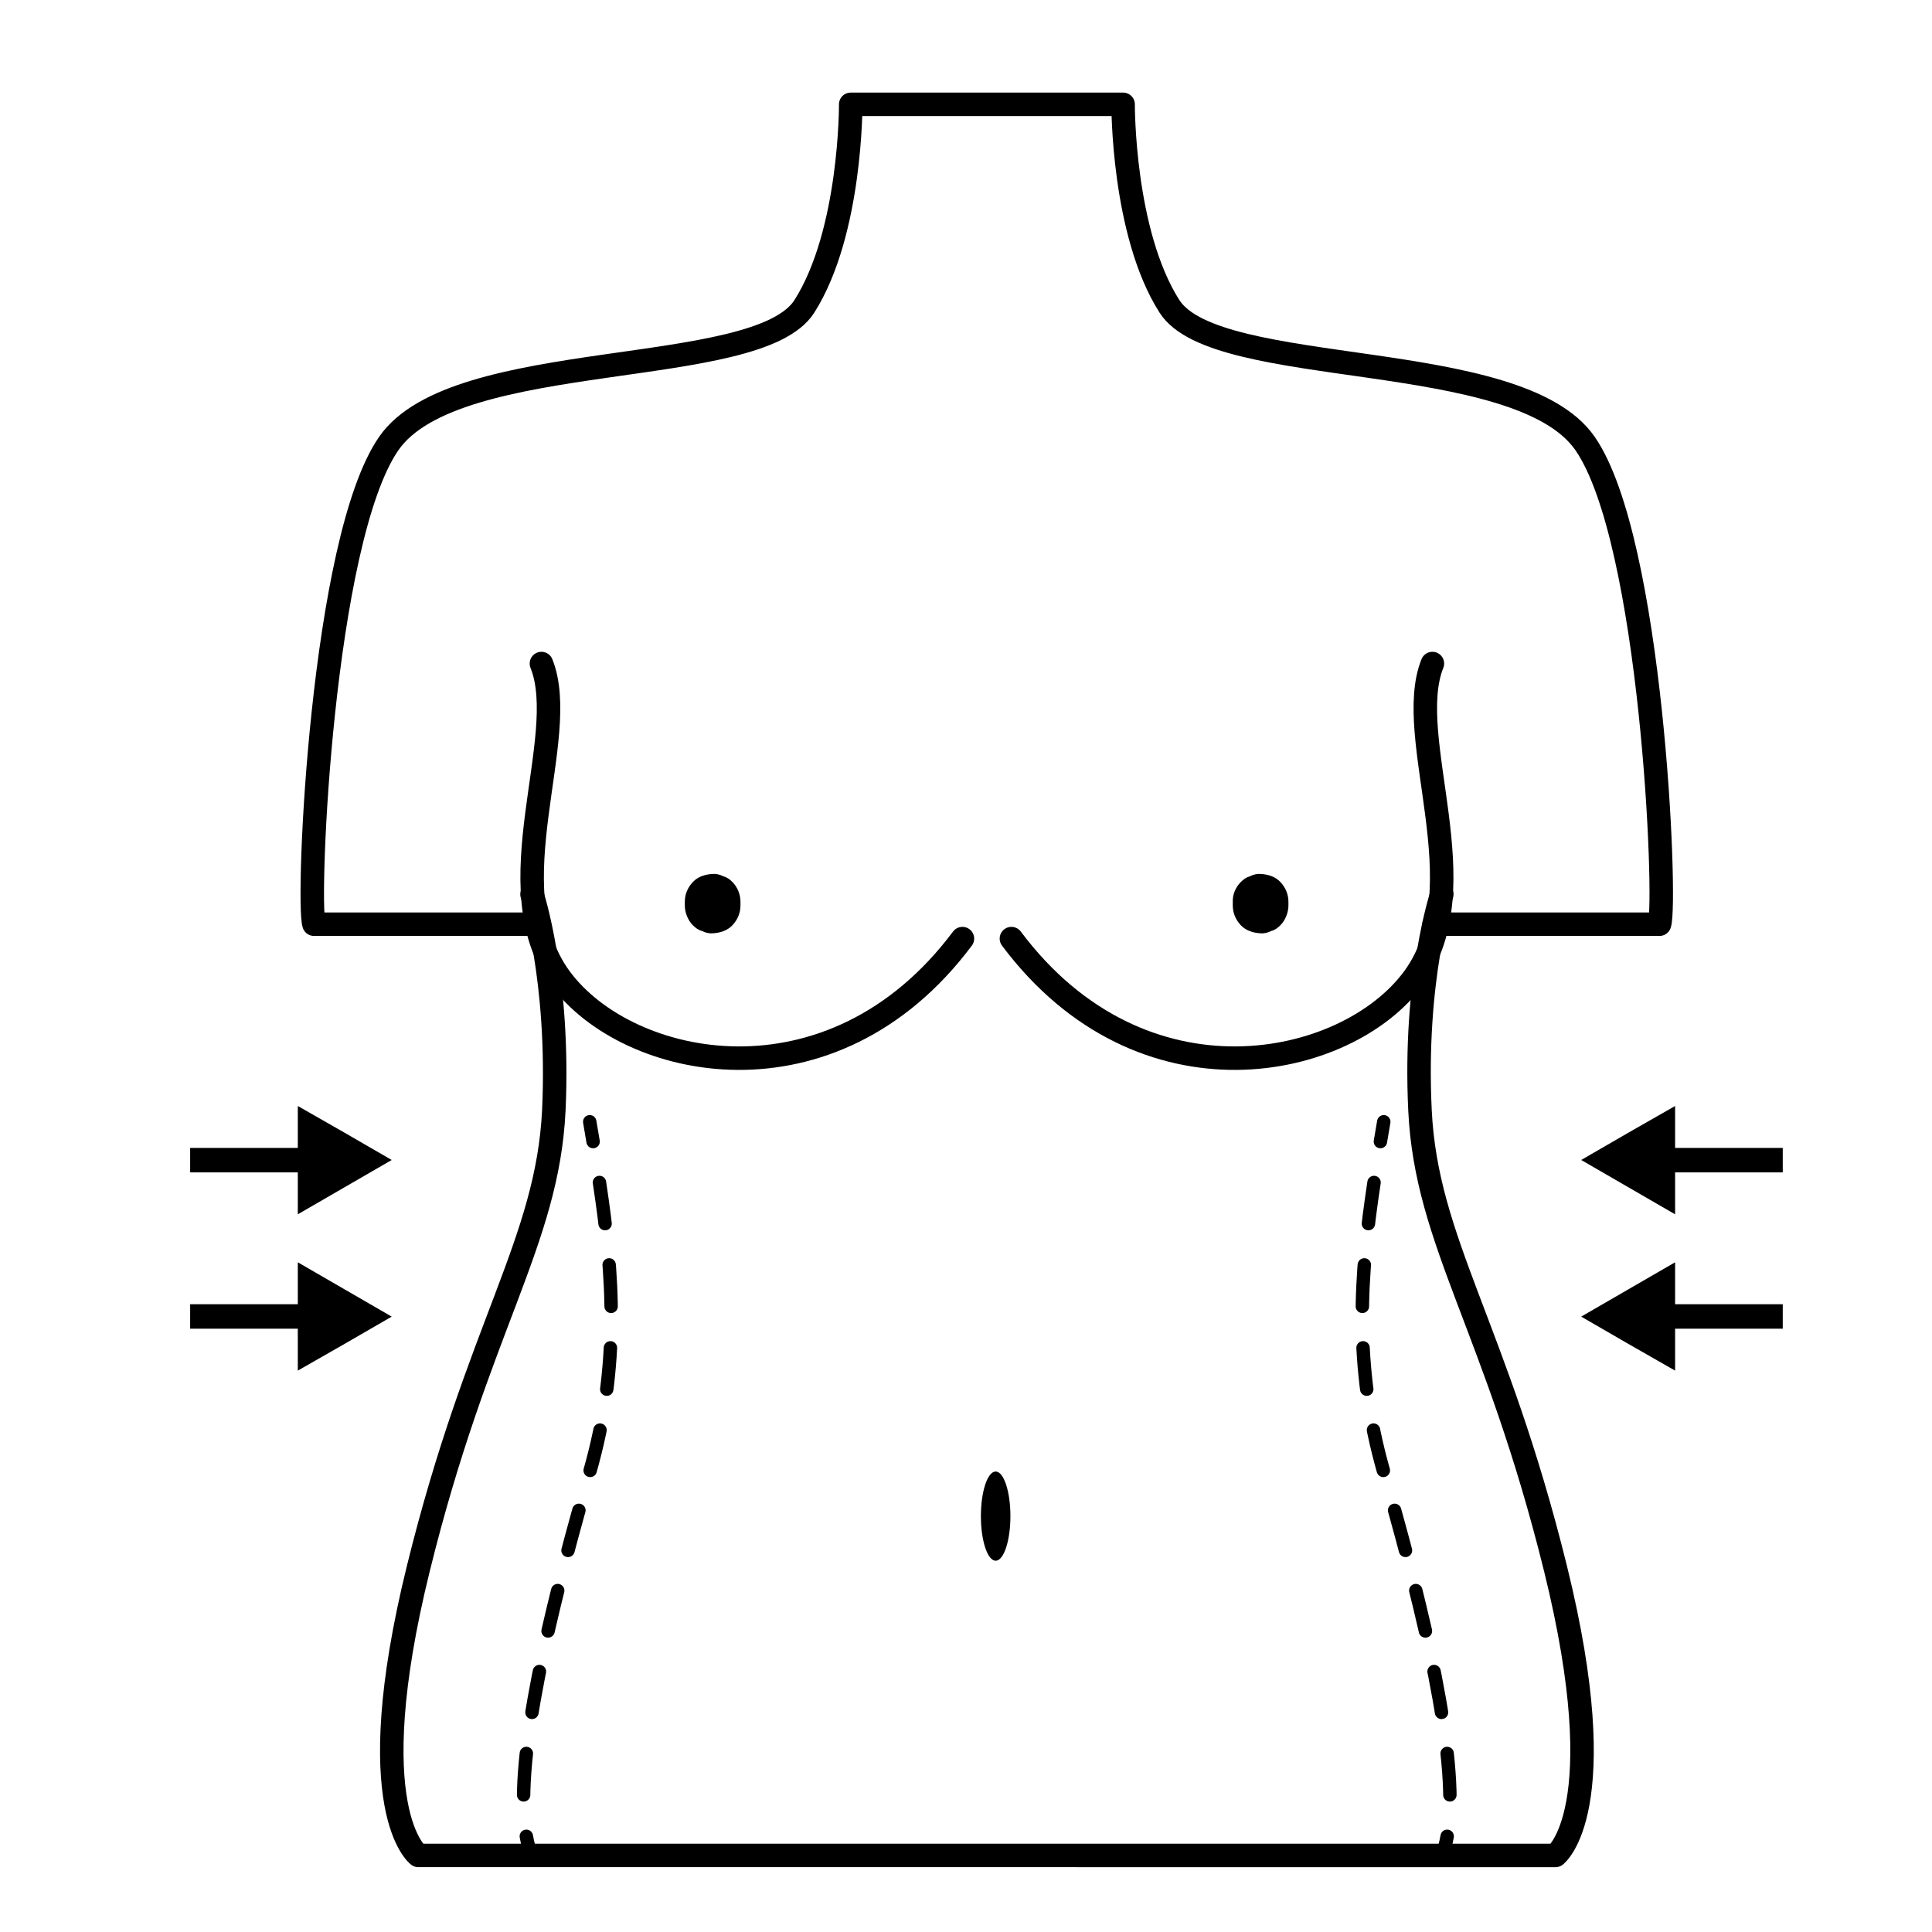
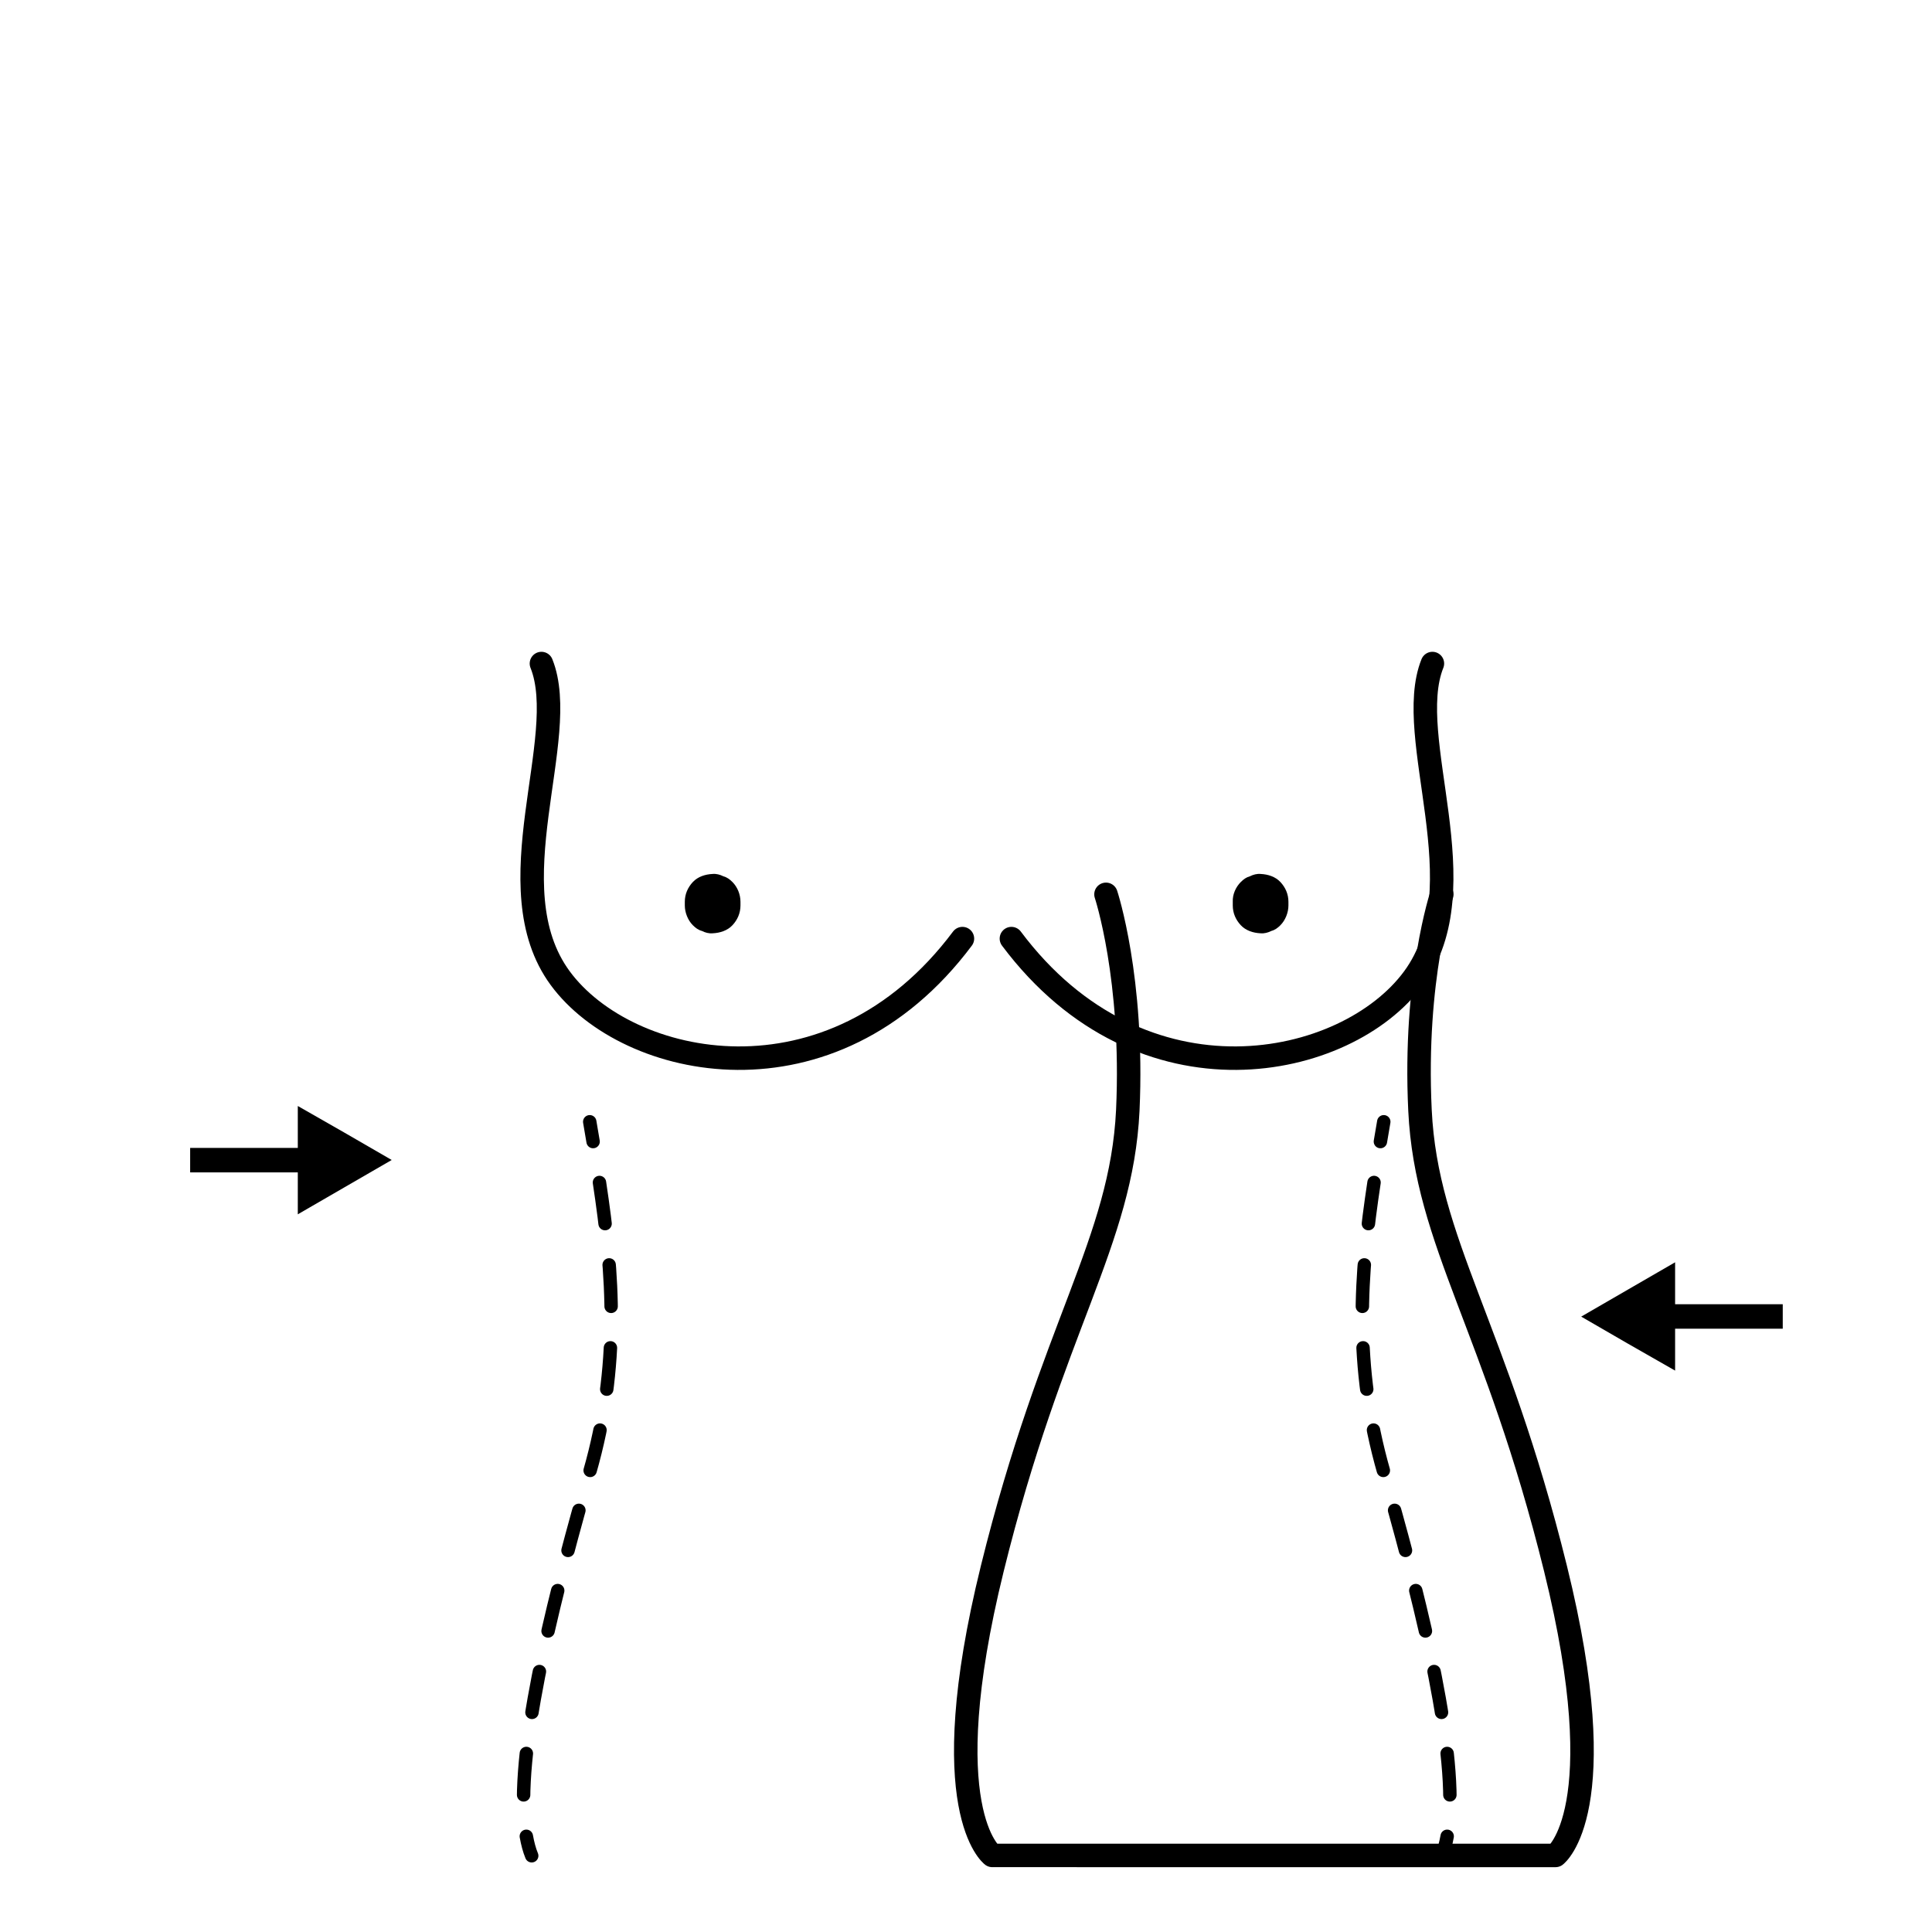
<svg xmlns="http://www.w3.org/2000/svg" width="800px" height="800px" version="1.1" viewBox="144 144 512 512">
  <path transform="matrix(.889 0 0 .889 148.09 148.09)" d="m156.8 193.2c8.901 22.201-14.399 66.599 5.6 93.798 19.999 27.199 80.902 40.302 119.9-11.802" fill="none" stroke="#000000" stroke-linecap="round" stroke-linejoin="round" stroke-miterlimit="10" stroke-width="7" />
  <path d="m338.1 377.74c-0.711-0.711-1.422-1.246-2.398-1.512-0.891-0.445-1.867-0.711-2.844-0.621-1.957 0.09-3.91 0.711-5.242 2.133-1.332 1.422-2.133 3.199-2.133 5.242v0.977c0 1.867 0.801 3.91 2.133 5.242 0.711 0.711 1.422 1.246 2.398 1.512 0.891 0.445 1.867 0.711 2.844 0.621 1.957-0.09 3.91-0.711 5.242-2.133 1.332-1.422 2.133-3.199 2.133-5.242v-0.977c0-1.957-0.801-3.91-2.133-5.242z" />
-   <path d="m411.77 545.79c0 6.527-1.75 11.816-3.91 11.816-2.16 0-3.91-5.289-3.91-11.816 0-6.531 1.75-11.82 3.91-11.82 2.16 0 3.91 5.289 3.91 11.82" />
  <path transform="matrix(.889 0 0 .889 148.09 148.09)" d="m171.2 329.8c0.299 2 0.699 3.899 1.002 5.899" fill="none" stroke="#000000" stroke-linecap="round" stroke-linejoin="round" stroke-width="4" />
  <path transform="matrix(.889 0 0 .889 148.09 148.09)" d="m174.1 347.9c4.101 27.102 6.202 54.499-2.901 86.3-9.402 32.702-21.098 77.298-19.599 102.5" fill="none" stroke="#000000" stroke-dasharray="12.371,12.371" stroke-linecap="round" stroke-linejoin="round" stroke-width="4" />
  <path transform="matrix(.889 0 0 .889 148.09 148.09)" d="m152.3 542.8c0.4 2.202 0.901 4.101 1.6 5.802" fill="none" stroke="#000000" stroke-linecap="round" stroke-linejoin="round" stroke-width="4" />
  <path d="m222.92 437.1 12.441 7.109 12.445 7.199-12.445 7.199-12.441 7.199v-11.109h-28.527v-6.488h28.527z" />
-   <path d="m222.92 478.52 12.441 7.199 12.445 7.199-12.445 7.199-12.441 7.109v-11.109h-28.527v-6.488h28.527z" />
-   <path transform="matrix(.889 0 0 .889 148.09 148.09)" d="m422.9 270.9h67.202c2.202-6.699-2.202-114.4-22.201-143.3s-109.9-18.9-123.9-40.899-13.802-60.2-13.802-60.2h-81.201s0.202 38.099-13.802 60.2c-13.999 22.1-103.9 11.999-123.9 40.899s-24.5 136.7-22.302 143.3h67.202" fill="none" stroke="#000000" stroke-linecap="round" stroke-linejoin="round" stroke-miterlimit="10" stroke-width="7" />
  <path transform="matrix(.889 0 0 .889 148.09 148.09)" d="m422.4 193.2c-8.901 22.201 14.399 66.599-5.6 93.798-19.999 27.199-80.902 40.302-119.9-11.802" fill="none" stroke="#000000" stroke-linecap="round" stroke-linejoin="round" stroke-miterlimit="10" stroke-width="7" />
-   <path transform="matrix(.889 0 0 .889 148.09 148.09)" d="m425.2 262s-8.4 25.001-6.501 64.402c1.899 39.401 22.601 64.498 40.398 136.6 17.801 72.098 0 85.5 0 85.5l-167.9-0.004h-171.1s-17.801-13.301 0-85.5c17.801-72.199 38.499-97.301 40.398-136.6 1.802-39.401-6.501-64.397-6.501-64.397" fill="none" stroke="#000000" stroke-linecap="round" stroke-linejoin="round" stroke-miterlimit="10" stroke-width="7" />
+   <path transform="matrix(.889 0 0 .889 148.09 148.09)" d="m425.2 262s-8.4 25.001-6.501 64.402c1.899 39.401 22.601 64.498 40.398 136.6 17.801 72.098 0 85.5 0 85.5l-167.9-0.004s-17.801-13.301 0-85.5c17.801-72.199 38.499-97.301 40.398-136.6 1.802-39.401-6.501-64.397-6.501-64.397" fill="none" stroke="#000000" stroke-linecap="round" stroke-linejoin="round" stroke-miterlimit="10" stroke-width="7" />
  <path d="m472.83 377.74c0.711-0.711 1.422-1.246 2.398-1.512 0.891-0.445 1.867-0.711 2.844-0.621 1.957 0.09 3.91 0.711 5.242 2.133s2.133 3.199 2.133 5.242v0.977c0 1.867-0.801 3.91-2.133 5.242-0.711 0.711-1.422 1.246-2.398 1.512-0.891 0.445-1.867 0.711-2.844 0.621-1.957-0.09-3.91-0.711-5.242-2.133s-2.133-3.199-2.133-5.242v-0.977c-0.09-1.957 0.801-3.91 2.133-5.242z" />
  <path transform="matrix(.889 0 0 .889 148.09 148.09)" d="m407.9 329.8c-0.299 2-0.699 3.899-1.002 5.899" fill="none" stroke="#000000" stroke-linecap="round" stroke-linejoin="round" stroke-width="4" />
  <path transform="matrix(.889 0 0 .889 148.09 148.09)" d="m405 347.9c-4.101 27.102-6.202 54.499 2.901 86.3 9.402 32.702 21.098 77.298 19.599 102.5" fill="none" stroke="#000000" stroke-dasharray="12.371,12.371" stroke-linecap="round" stroke-linejoin="round" stroke-width="4" />
  <path transform="matrix(.889 0 0 .889 148.09 148.09)" d="m426.8 542.8c-0.4 2.202-0.901 4.101-1.6 5.802" fill="none" stroke="#000000" stroke-linecap="round" stroke-linejoin="round" stroke-width="4" />
-   <path d="m587.92 437.1-12.445 7.109-12.441 7.199 12.441 7.199 12.445 7.199v-11.109h28.527v-6.488h-28.527z" />
  <path d="m587.92 478.52-12.445 7.199-12.441 7.199 12.441 7.199 12.445 7.109v-11.109h28.527v-6.488h-28.527z" />
</svg>